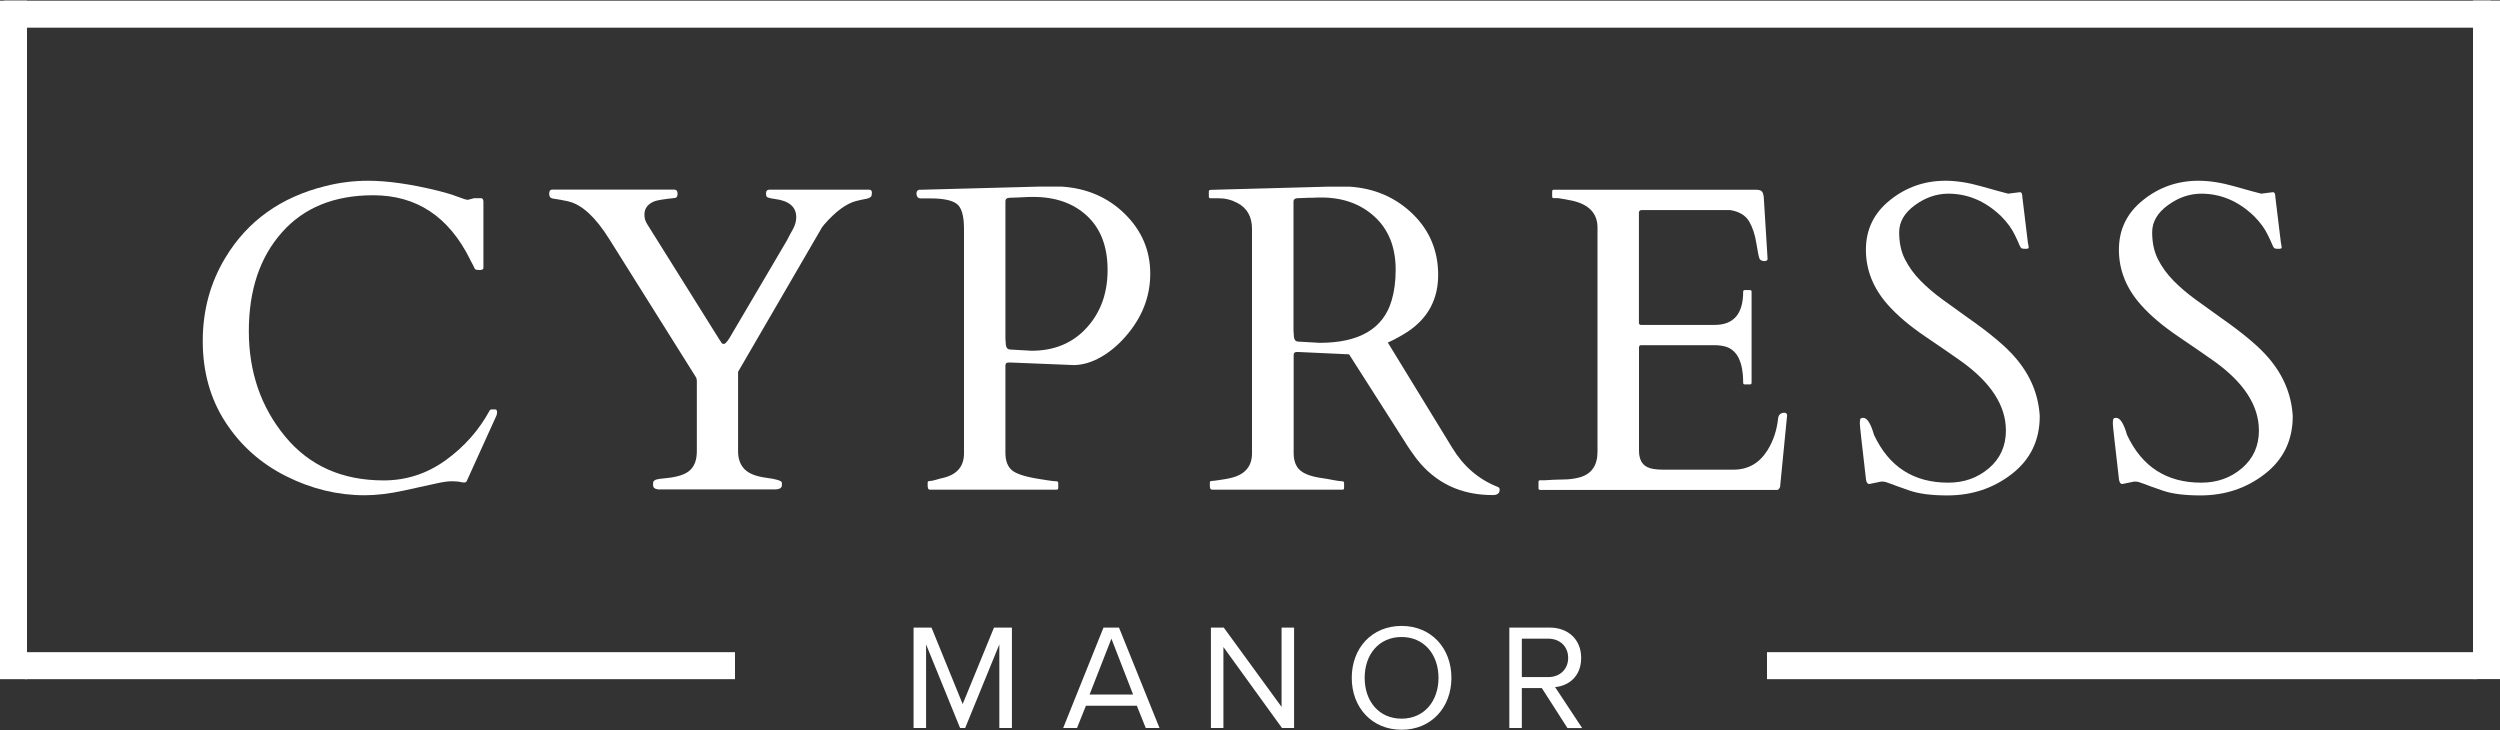
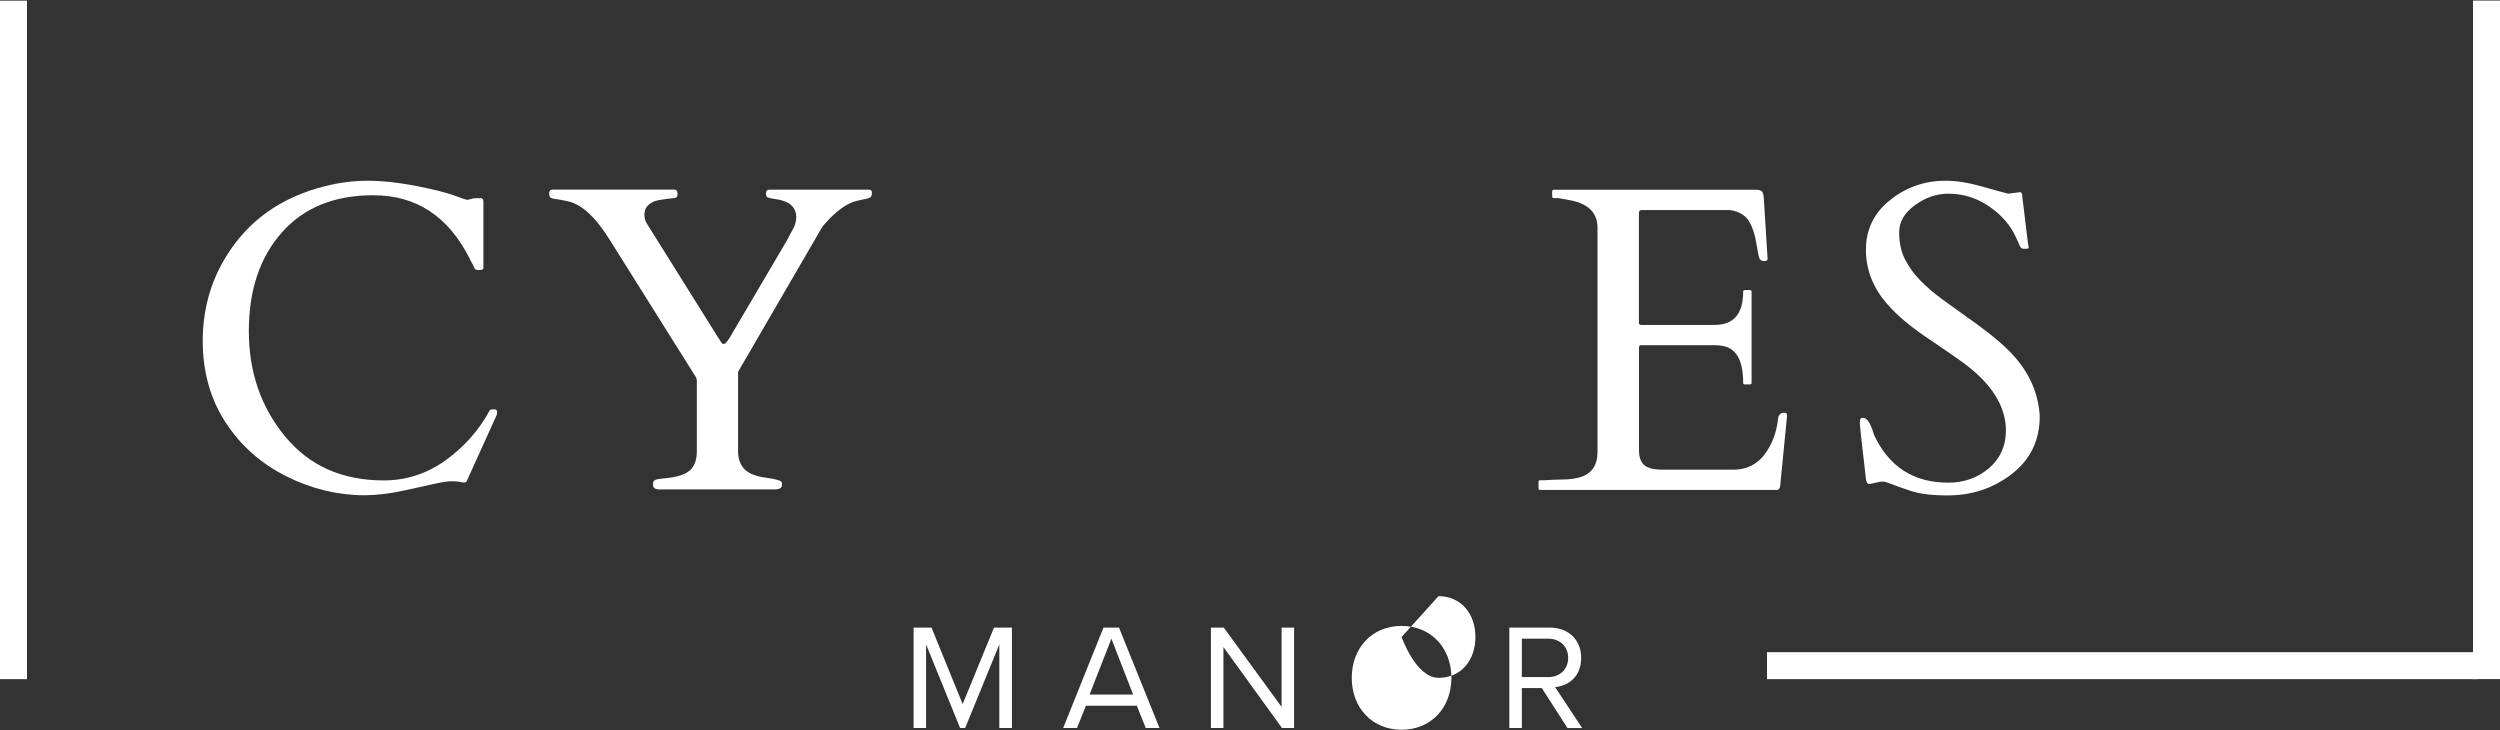
<svg xmlns="http://www.w3.org/2000/svg" id="logos" viewBox="0 0 300 87.65">
  <rect x="0" y="0" width="300" height="87.65" fill="#333333" stroke="none" />
  <defs>
    <style>
      .cls-1 {
        fill: #fff;
      }
    </style>
  </defs>
  <g>
    <g>
      <path class="cls-1" d="M119.92,87.36v-10.03l-4.1,10.03h-.61l-4.08-10.03v10.03h-1.5v-12.05h2.15l3.74,9.18,3.76-9.18h2.15v12.05h-1.5Z" />
      <path class="cls-1" d="M137.49,87.36l-1.07-2.67h-6.11l-1.07,2.67h-1.66l4.84-12.05h1.86l4.86,12.05h-1.66ZM133.37,76.64l-2.62,6.7h5.22l-2.6-6.7Z" />
      <path class="cls-1" d="M153.84,87.36l-7.03-9.72v9.72h-1.5v-12.05h1.54l6.94,9.52v-9.52h1.5v12.05h-1.45Z" />
-       <path class="cls-1" d="M168.19,75.11c3.56,0,5.98,2.67,5.98,6.23s-2.42,6.23-5.98,6.23-5.98-2.67-5.98-6.23,2.4-6.23,5.98-6.23ZM168.19,76.44c-2.71,0-4.43,2.08-4.43,4.9s1.72,4.9,4.43,4.9,4.43-2.1,4.43-4.9-1.73-4.9-4.43-4.9Z" />
+       <path class="cls-1" d="M168.19,75.11c3.56,0,5.98,2.67,5.98,6.23s-2.42,6.23-5.98,6.23-5.98-2.67-5.98-6.23,2.4-6.23,5.98-6.23ZM168.19,76.44s1.72,4.9,4.43,4.9,4.43-2.1,4.43-4.9-1.73-4.9-4.43-4.9Z" />
      <path class="cls-1" d="M188.09,87.36l-3.07-4.79h-2.4v4.79h-1.5v-12.05h4.84c2.2,0,3.78,1.41,3.78,3.63s-1.48,3.36-3.13,3.51l3.25,4.92h-1.77ZM185.78,76.64h-3.16v4.61h3.16c1.43,0,2.4-.96,2.4-2.31s-.98-2.3-2.4-2.3Z" />
    </g>
    <g>
      <path class="cls-1" d="M55.99,57.77c-.09.14-.29.17-.63.09s-.72-.11-1.16-.11-1.07.09-1.88.27c-.81.18-2.08.46-3.82.84-1.74.38-3.32.57-4.75.57-3.23,0-6.37-.76-9.4-2.28-3.04-1.52-5.47-3.68-7.29-6.48-1.82-2.8-2.73-6.04-2.73-9.74s.91-7.03,2.73-10.03c2.65-4.39,6.65-7.25,11.99-8.57,1.7-.43,3.4-.64,5.1-.64,2.33,0,5.09.39,8.29,1.17.97.24,1.79.48,2.46.74s1.08.38,1.24.38l.77-.2h.79c.2,0,.31.14.31.43v7.94c0,.17-.15.25-.46.25s-.48-.04-.54-.11-.1-.17-.15-.28c-.05-.11-.11-.23-.17-.34-.06-.12-.12-.23-.18-.33s-.1-.18-.11-.23c-2.55-5.12-6.42-7.68-11.61-7.68-4.68,0-8.34,1.49-10.97,4.47-2.64,2.98-3.96,6.92-3.96,11.83s1.45,9.12,4.35,12.64c2.9,3.52,6.84,5.28,11.83,5.28,2.72,0,5.2-.81,7.44-2.42,2.24-1.62,3.99-3.6,5.27-5.95.03-.1.14-.15.31-.15h.33c.17,0,.26.1.26.31s-.05.4-.15.59l-3.52,7.76Z" />
      <path class="cls-1" d="M79.24,58.74c-.58,0-.87-.17-.87-.51v-.26c0-.27.25-.44.75-.5.5-.06.83-.1.98-.11,1.29-.14,2.2-.45,2.73-.96.53-.5.79-1.25.79-2.26v-8.45c0-.12-.03-.25-.08-.38l-10.44-16.64c-1.63-2.6-3.25-4.1-4.85-4.49-.09-.02-.24-.05-.46-.1-.22-.05-.71-.14-1.48-.26-.27-.05-.41-.24-.41-.57s.13-.5.38-.5h14.6c.29,0,.43.17.43.51s-.14.51-.43.51c-1.14.12-1.9.24-2.27.36-.85.31-1.28.85-1.28,1.63,0,.41.1.77.31,1.1l8.62,13.78c.19.27.3.45.34.52.04.08.14.11.28.11s.37-.25.68-.74l6.89-11.71c.2-.41.44-.85.7-1.31.26-.47.4-.95.4-1.44,0-1.24-.85-1.97-2.55-2.19-.61-.08-.94-.18-1-.28s-.08-.23-.08-.38c0-.31.14-.46.43-.46h11.92c.24,0,.36.12.36.36s-.04.4-.11.48c-.08.09-.18.15-.31.19-.13.04-.27.08-.42.1s-.48.1-1,.22c-1.19.29-2.48,1.23-3.88,2.83-.15.19-.24.3-.26.33l-10.08,17.35v9.52c0,.92.26,1.64.78,2.17.52.53,1.39.87,2.63,1.03,1.23.16,1.85.36,1.85.6v.28c0,.34-.29.51-.87.51h-13.76Z" />
-       <path class="cls-1" d="M111.52,58.74c-.14,0-.2-.17-.2-.51v-.31c0-.14.08-.2.26-.2s.42-.05.75-.15.58-.17.75-.2c1.74-.39,2.6-1.38,2.6-2.96v-26.95c0-1.57-.29-2.56-.87-3-.58-.43-1.62-.65-3.14-.65h-1.15c-.36,0-.54-.2-.54-.61,0-.24.11-.38.33-.43h.18l14.32-.38h2.58c3.05.2,5.58,1.3,7.6,3.29,2.02,1.99,3.04,4.38,3.04,7.16s-.99,5.3-2.99,7.57c-.87,1-1.85,1.82-2.93,2.44-1.09.62-2.16.94-3.22.96l-7.66-.31h-.2c-.26,0-.38.12-.38.36v10.49c0,.94.26,1.62.77,2.07.51.44,1.59.79,3.24,1.05.22.03.58.09,1.07.17.49.08.82.11,1,.11s.26.07.26.2v.61c0,.14-.07.2-.2.2h-15.26ZM122.72,23.67c-.2,0-.42.02-.65.03-.23,0-.52.02-.88.03-.36,0-.54.15-.54.42v16.46l.05.77c.05.36.21.54.48.56l2.6.15c2.74,0,4.95-.92,6.62-2.76,1.68-1.84,2.51-4.15,2.51-6.93s-.81-4.94-2.44-6.47c-1.63-1.53-3.79-2.3-6.49-2.3-.24,0-.46,0-.66.01-.2,0-.41.02-.61.03Z" />
-       <path class="cls-1" d="M145.38,58.74c-.14,0-.2-.17-.2-.51v-.31c0-.14.07-.2.2-.2.1,0,.26-.02.48-.05.22-.03.45-.07.69-.1.24-.03.46-.07.66-.11.2-.04.35-.07.43-.09,1.73-.39,2.6-1.38,2.6-2.96v-26.95c0-1.46-.59-2.5-1.76-3.11-.7-.37-1.45-.56-2.25-.56h-.97c-.14,0-.2-.07-.2-.2v-.61c0-.14.1-.2.31-.2l14.01-.38h2.58c3.01.2,5.53,1.3,7.57,3.28,2.03,1.98,3.05,4.42,3.05,7.32s-1.21,5.16-3.62,6.78c-.75.49-1.56.94-2.42,1.33l7.73,12.63c1.34,2.21,3.15,3.77,5.41,4.67.19.05.28.17.28.36,0,.43-.28.64-.84.64-3.83,0-6.87-1.45-9.14-4.36-.49-.65-.99-1.37-1.48-2.17l-6.61-10.36-6.07-.28h-.2c-.26,0-.38.12-.38.36v11.76c0,.94.26,1.63.79,2.09.53.46,1.44.77,2.73.94.34.05.76.12,1.25.22.49.09.83.14,1.01.14s.27.07.27.2v.61c0,.14-.07.2-.2.2h-15.69ZM157.29,23.72c-.2,0-.42.02-.65.03-.23,0-.52.02-.88.03-.36,0-.54.15-.54.42v15.46l.05.77c.05.36.21.54.48.56l2.6.15c4.78,0,7.66-1.7,8.65-5.1.32-1.07.48-2.3.48-3.67,0-2.69-.84-4.81-2.51-6.35-1.68-1.55-3.82-2.32-6.42-2.32-.24,0-.46,0-.66.01-.2,0-.41.02-.61.03Z" />
      <path class="cls-1" d="M184.62,58.54v-.71c0-.14.07-.2.2-.2h.56c.71-.05,1.45-.08,2.19-.09.75,0,1.43-.1,2.04-.27,1.39-.41,2.09-1.43,2.09-3.06v-26.9c0-1.68-1-2.76-2.99-3.22-.56-.12-1.13-.22-1.71-.31h-.54c-.14,0-.2-.07-.2-.2v-.61c0-.14.07-.2.2-.2h24.27c.31,0,.53.06.66.17.14.11.22.35.26.73l.46,7.4c0,.17-.13.26-.38.26s-.44-.08-.56-.23c-.1-.17-.23-.79-.4-1.86-.16-1.07-.46-1.96-.88-2.68-.43-.71-1.17-1.17-2.25-1.35h-10.64c-.22,0-.33.11-.33.33v13.19c0,.17.09.26.26.26h8.83c2.28,0,3.42-1.33,3.42-3.98,0-.14.07-.2.2-.2h.61c.14,0,.2.07.2.2v10.92c0,.14-.07.2-.2.2h-.61c-.14,0-.2-.07-.2-.2,0-2.52-.73-3.97-2.19-4.36-.41-.1-.84-.15-1.3-.15h-8.75c-.17,0-.26.09-.26.26v12.43c0,1.28.59,2,1.76,2.17.34.05.7.08,1.07.08h8.5c1.75,0,3.11-.77,4.08-2.32.7-1.11,1.12-2.37,1.28-3.8.05-.48.31-.71.77-.71.2,0,.31.11.31.33l-.84,8.57c-.1.24-.22.36-.36.36h-28.43c-.14,0-.2-.07-.2-.2Z" />
      <path class="cls-1" d="M242.42,23.07c.17,0,.26.19.26.56l.66,5.44c.07.34.1.56.1.65s-.13.14-.4.14-.43-.03-.5-.1c-.07-.07-.14-.18-.2-.34-.07-.16-.15-.34-.24-.55-.09-.2-.19-.41-.29-.61-.36-.78-.92-1.56-1.68-2.32-1.87-1.8-3.98-2.7-6.33-2.7-1.41,0-2.75.46-4.01,1.38-1.26.92-1.89,2-1.89,3.25s.23,2.33.7,3.25c.47.92,1.08,1.77,1.85,2.55.77.78,1.64,1.53,2.63,2.25.99.71,1.99,1.44,3.01,2.17,2.71,1.89,4.63,3.5,5.77,4.85,1.79,2.08,2.76,4.41,2.91,6.99,0,2.89-1.11,5.2-3.33,6.93-2.22,1.73-4.8,2.59-7.75,2.59-1.89,0-3.39-.19-4.5-.57s-1.88-.66-2.31-.83c-.43-.17-.74-.26-.93-.26s-.32,0-.37.03l-1.25.26c-.22,0-.36-.18-.41-.54-.49-4.22-.74-6.46-.74-6.72s.02-.44.06-.54c.04-.09.16-.14.34-.14.48,0,.91.68,1.3,2.04,1.79,3.83,4.75,5.74,8.91,5.74,1.91,0,3.53-.58,4.89-1.74,1.35-1.16,2.03-2.66,2.03-4.52,0-2.96-1.77-5.72-5.31-8.27-1-.71-2.45-1.71-4.34-2.99-1.89-1.28-3.39-2.55-4.52-3.83-1.75-1.97-2.63-4.17-2.63-6.6s.96-4.41,2.9-5.96c1.93-1.55,4.15-2.32,6.65-2.32,1.29,0,2.72.22,4.27.66,1.56.44,2.64.74,3.25.89l1.43-.18Z" />
-       <path class="cls-1" d="M272.78,23.07c.17,0,.26.19.26.56l.66,5.44c.07.34.1.56.1.65s-.13.14-.4.14-.43-.03-.5-.1c-.07-.07-.14-.18-.2-.34-.07-.16-.15-.34-.24-.55-.09-.2-.19-.41-.29-.61-.36-.78-.92-1.56-1.68-2.32-1.87-1.8-3.98-2.7-6.33-2.7-1.41,0-2.75.46-4.01,1.38-1.26.92-1.89,2-1.89,3.25s.23,2.33.7,3.25c.47.92,1.08,1.77,1.85,2.55.77.78,1.64,1.53,2.63,2.25.99.71,1.99,1.44,3.01,2.17,2.71,1.89,4.63,3.5,5.77,4.85,1.79,2.08,2.76,4.41,2.91,6.99,0,2.89-1.11,5.2-3.33,6.93-2.22,1.73-4.8,2.59-7.75,2.59-1.89,0-3.39-.19-4.5-.57s-1.88-.66-2.31-.83c-.43-.17-.74-.26-.93-.26s-.32,0-.37.03l-1.25.26c-.22,0-.36-.18-.41-.54-.49-4.22-.74-6.46-.74-6.72s.02-.44.06-.54c.04-.09.16-.14.34-.14.48,0,.91.68,1.3,2.04,1.79,3.83,4.75,5.74,8.91,5.74,1.91,0,3.53-.58,4.89-1.74,1.35-1.16,2.03-2.66,2.03-4.52,0-2.96-1.77-5.72-5.31-8.27-1-.71-2.45-1.71-4.34-2.99-1.89-1.28-3.39-2.55-4.52-3.83-1.75-1.97-2.63-4.17-2.63-6.6s.96-4.41,2.9-5.96c1.93-1.55,4.15-2.32,6.65-2.32,1.29,0,2.72.22,4.27.66,1.56.44,2.64.74,3.25.89l1.43-.18Z" />
    </g>
  </g>
  <g>
-     <rect class="cls-1" x="2.98" y="78.25" width="85.22" height="3.24" transform="translate(91.18 159.75) rotate(180)" />
    <rect class="cls-1" x="-39.09" y="39.17" width="81.42" height="3.24" transform="translate(-39.17 42.41) rotate(-90)" />
-     <rect class="cls-1" x=".47" y=".08" width="298.42" height="3.24" />
    <rect class="cls-1" x="257.67" y="39.16" width="81.42" height="3.24" transform="translate(257.6 339.16) rotate(-90)" />
    <rect class="cls-1" x="212.04" y="78.25" width="85.22" height="3.24" transform="translate(509.3 159.75) rotate(180)" />
  </g>
</svg>